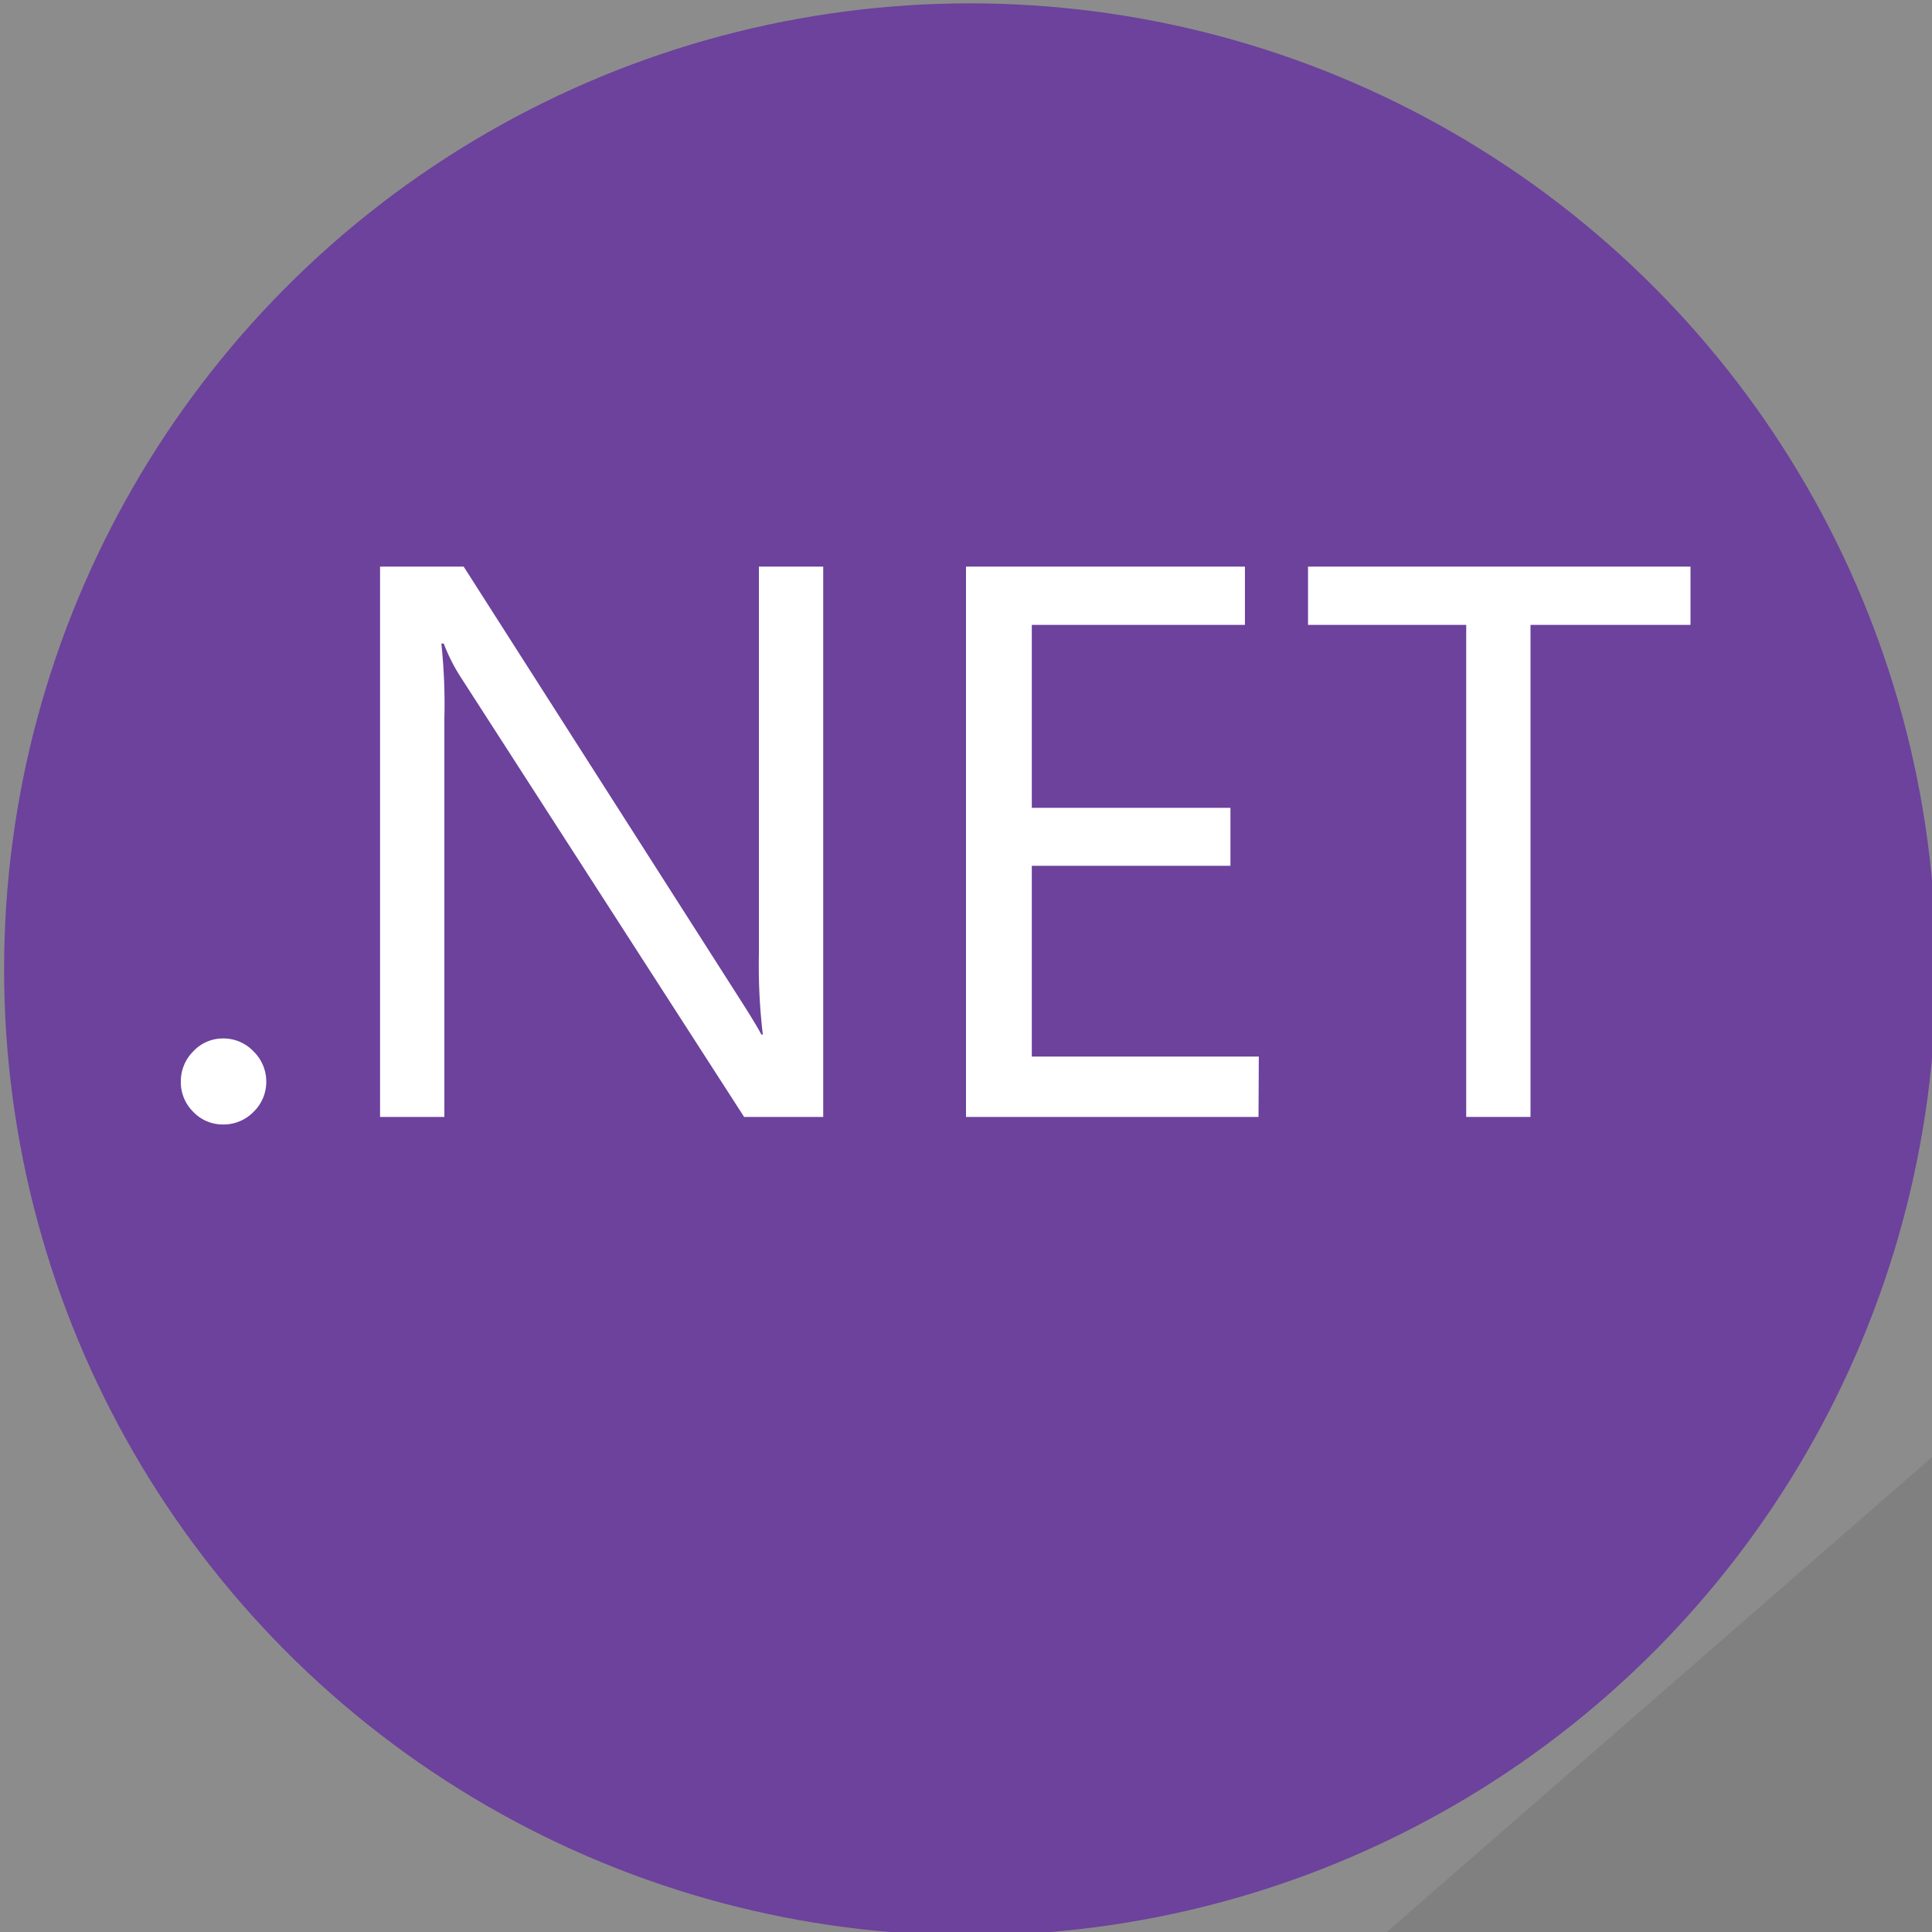
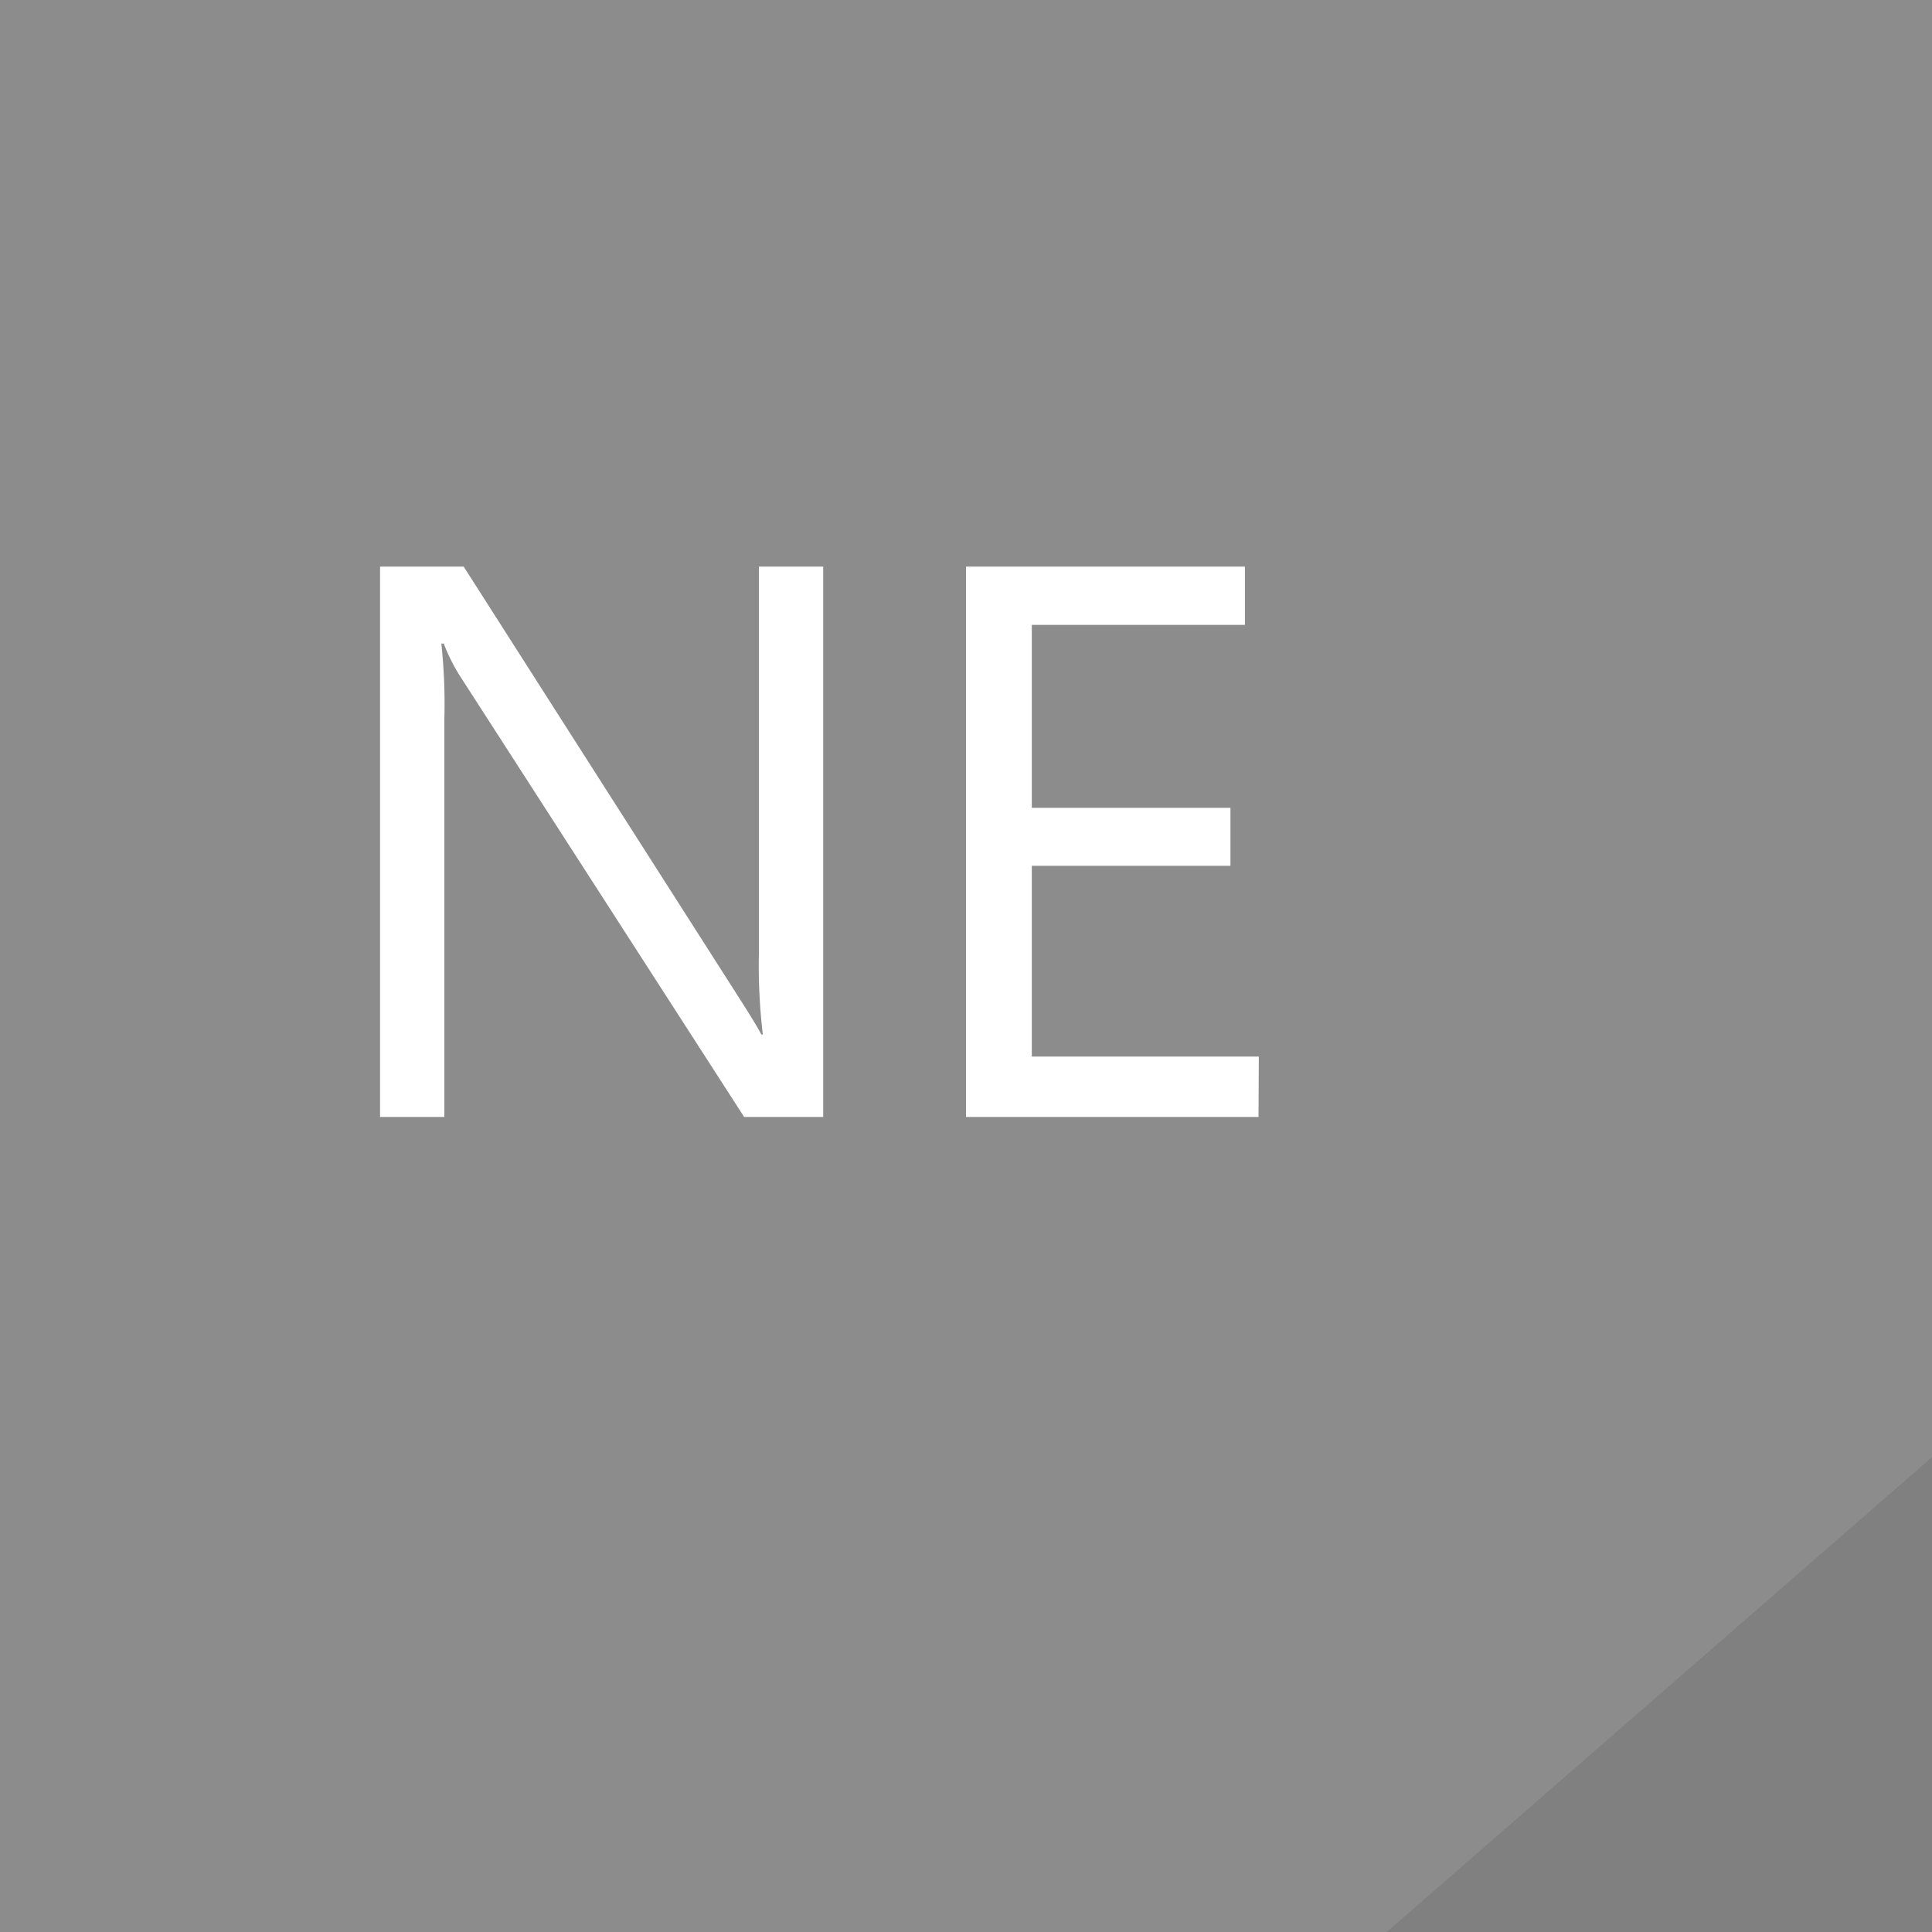
<svg xmlns="http://www.w3.org/2000/svg" xmlns:ns1="http://sodipodi.sourceforge.net/DTD/sodipodi-0.dtd" xmlns:ns2="http://www.inkscape.org/namespaces/inkscape" id="Layer_1" viewBox="0 0 64 64" version="1.1" ns1:docname="netframework.svg" ns2:version="0.92.5 (2060ec1f9f, 2020-04-08)">
  <rect x="0" y="0" width="64" height="64" fill="#808080" stroke="none" />
  <ns1:namedview pagecolor="#ffffff" bordercolor="#666666" borderopacity="1" objecttolerance="10" gridtolerance="10" guidetolerance="10" ns2:pageopacity="0" ns2:pageshadow="2" ns2:window-width="1920" ns2:window-height="978" id="namedview29" showgrid="false" ns2:zoom="5.2149125" ns2:cx="9.2665611" ns2:cy="33.760473" ns2:window-x="1920" ns2:window-y="27" ns2:window-maximized="1" ns2:current-layer="g3738" />
  <defs id="defs4">
    <style id="style2">.cls-1{fill:#5c2d91;}.cls-2,.cls-3{fill:#fff;}.cls-2{opacity:0.1;}.cls-4{fill:#f2f2f2;}</style>
  </defs>
  <title id="title6">logo_NETcore</title>
  <g id="g3738" transform="matrix(1,0,0,-1,0,64.891)">
-     <circle id="circle8" r="32" cy="32.78" cx="32.136" class="cls-1" style="fill:#5c2d91" />
    <path id="path10" d="M 1.536,-37.78 A 83.005,72.292 0 1 0 118.729,64.287 Z" class="cls-2" ns2:connector-curvature="0" style="opacity:0.1;fill:#ffffff;stroke-width:2.421" />
  </g>
-   <path class="cls-3" d="M7.4,37.25a1.35,1.35,0,0,1-1-.42,1.38,1.38,0,0,1-.41-1,1.4,1.4,0,0,1,.41-1,1.34,1.34,0,0,1,1-.43,1.37,1.37,0,0,1,1,.43,1.39,1.39,0,0,1,.42,1,1.37,1.37,0,0,1-.42,1A1.38,1.38,0,0,1,7.4,37.25Z" id="path12" />
  <path class="cls-3" d="M27.27,37H24.65L15.28,22.46a6,6,0,0,1-.58-1.14h-.08a18.72,18.72,0,0,1,.1,2.5V37H12.59V18.77h2.77l9.12,14.28q.57.89.74,1.22h.05a19.28,19.28,0,0,1-.13-2.68V18.77h2.13Z" id="path14" />
  <path class="cls-3" d="M41.69,37H32V18.77h9.24V20.7H34.18v6.06h6.58v1.92H34.18V35h7.52Z" id="path16" />
-   <path class="cls-3" d="M56,20.7H50.7V37H48.57V20.7H43.33V18.77H56Z" id="path18" />
</svg>